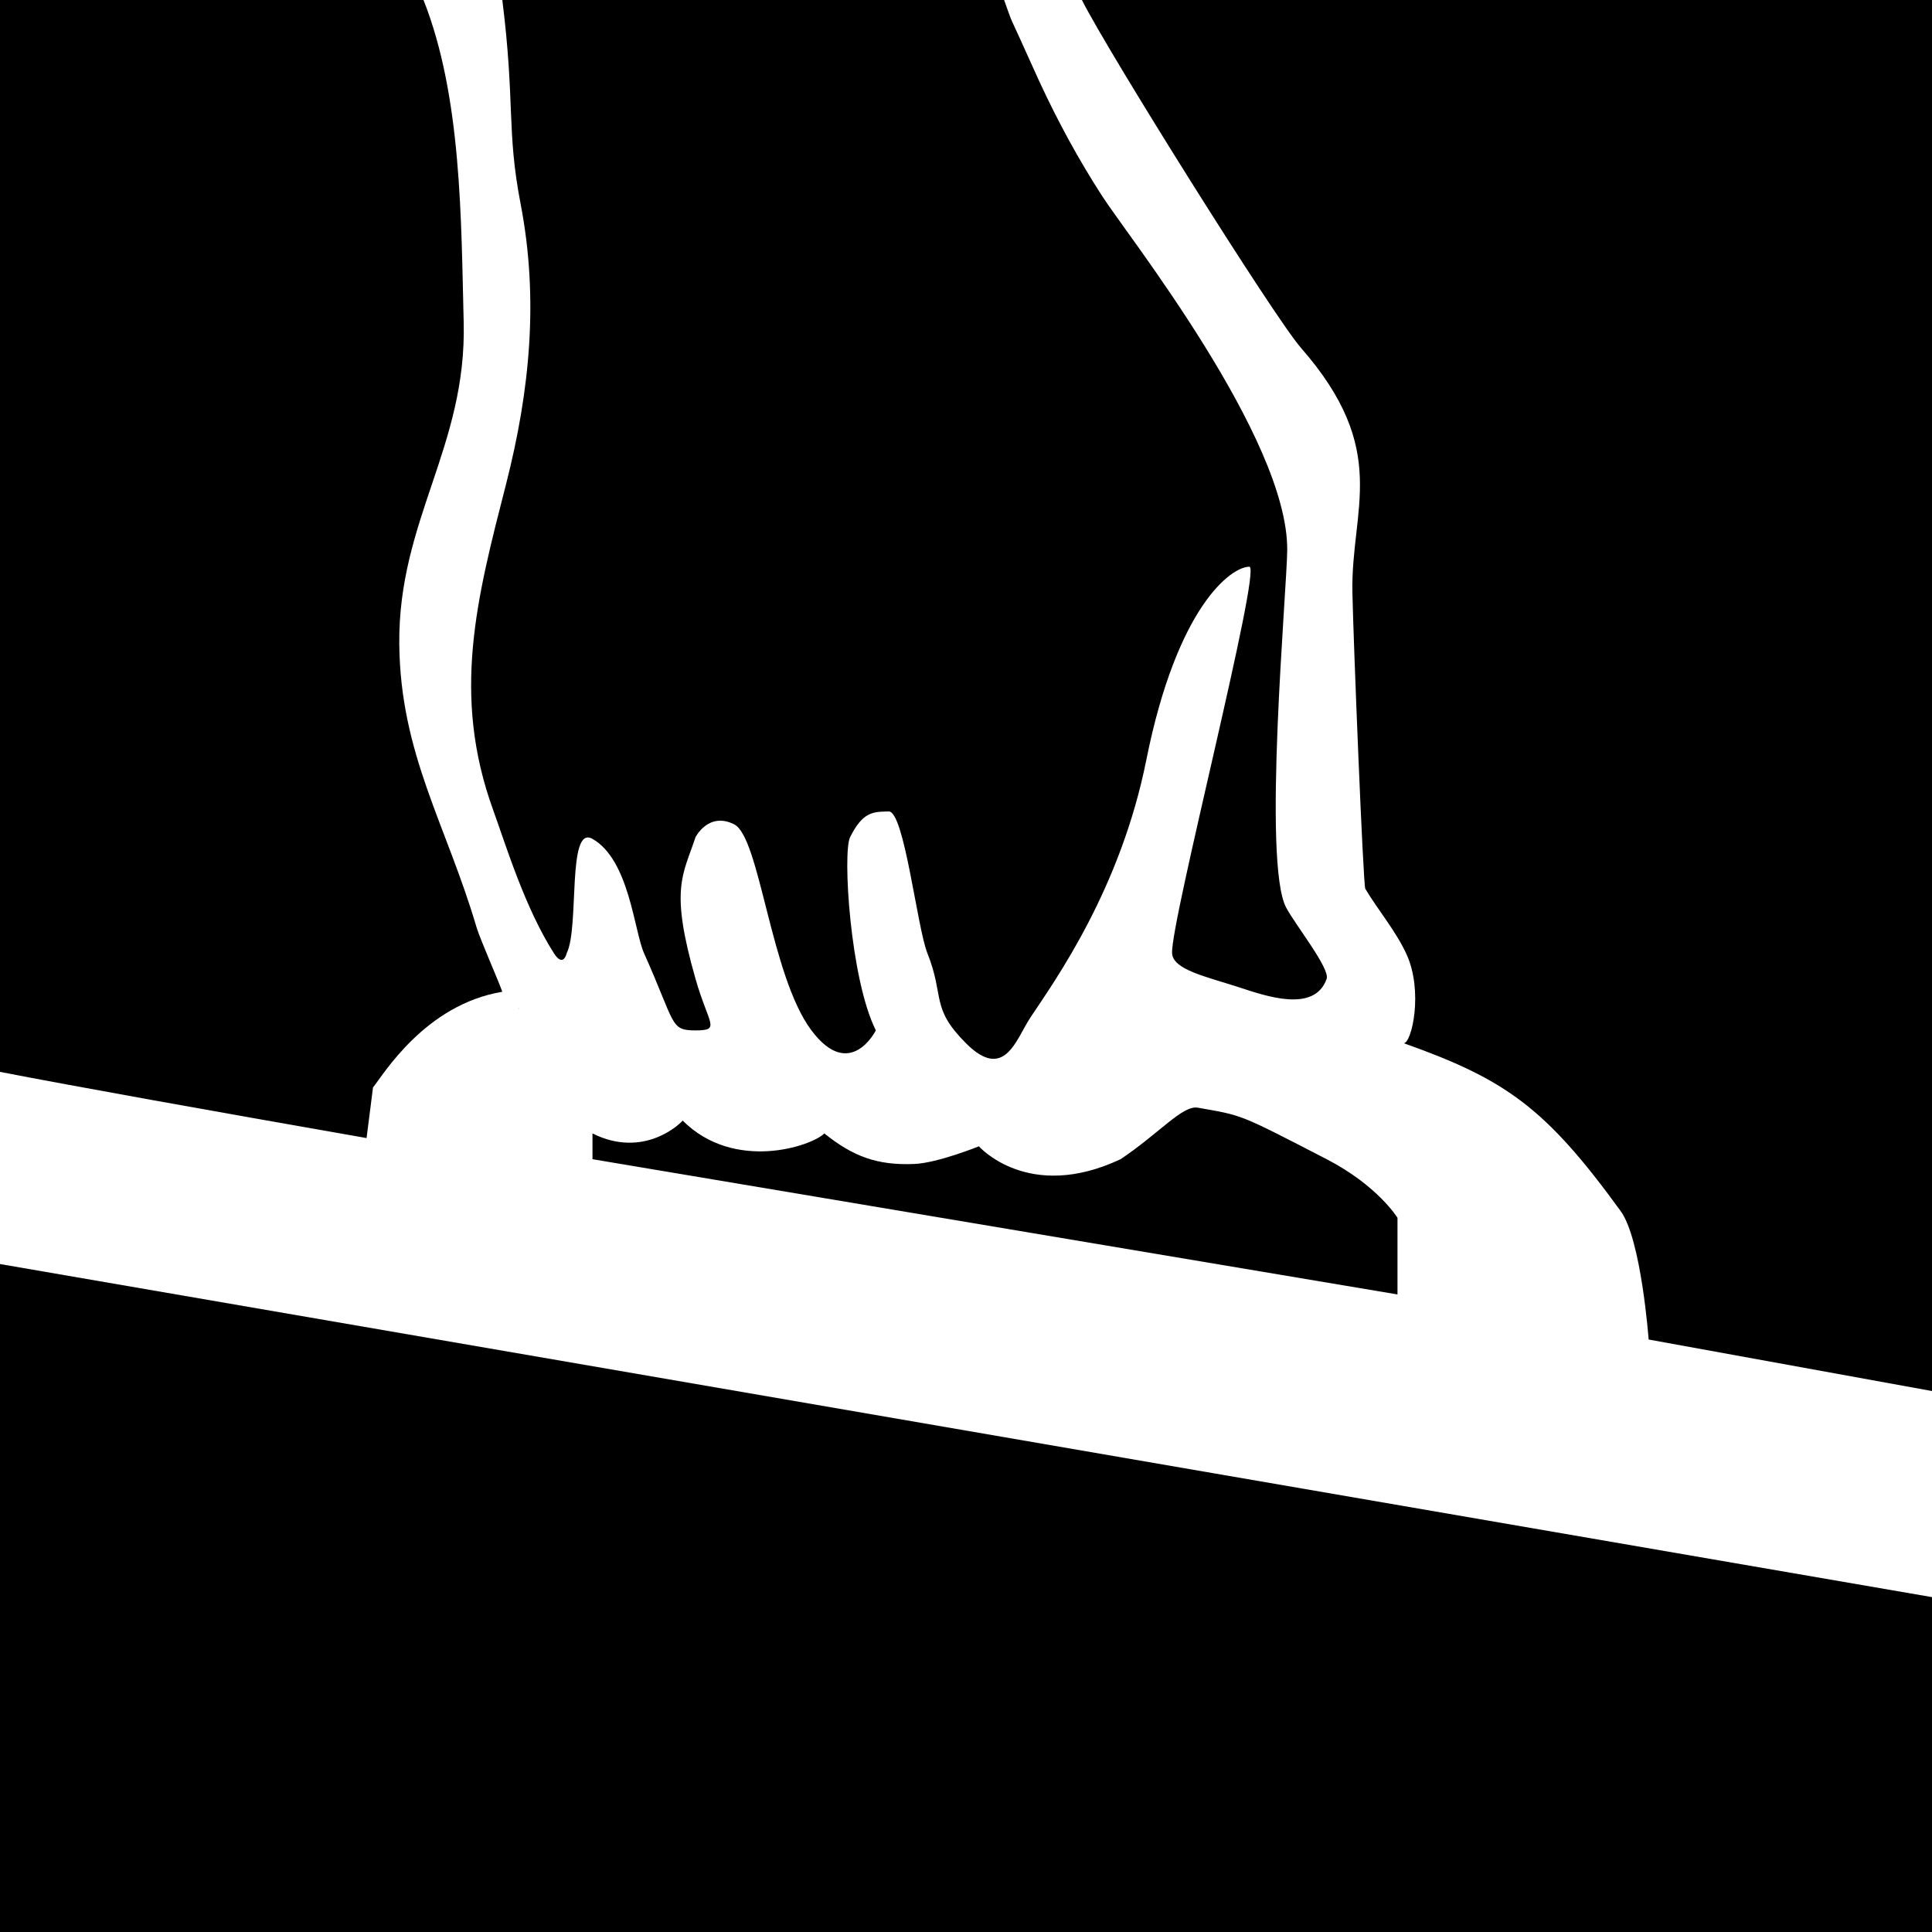
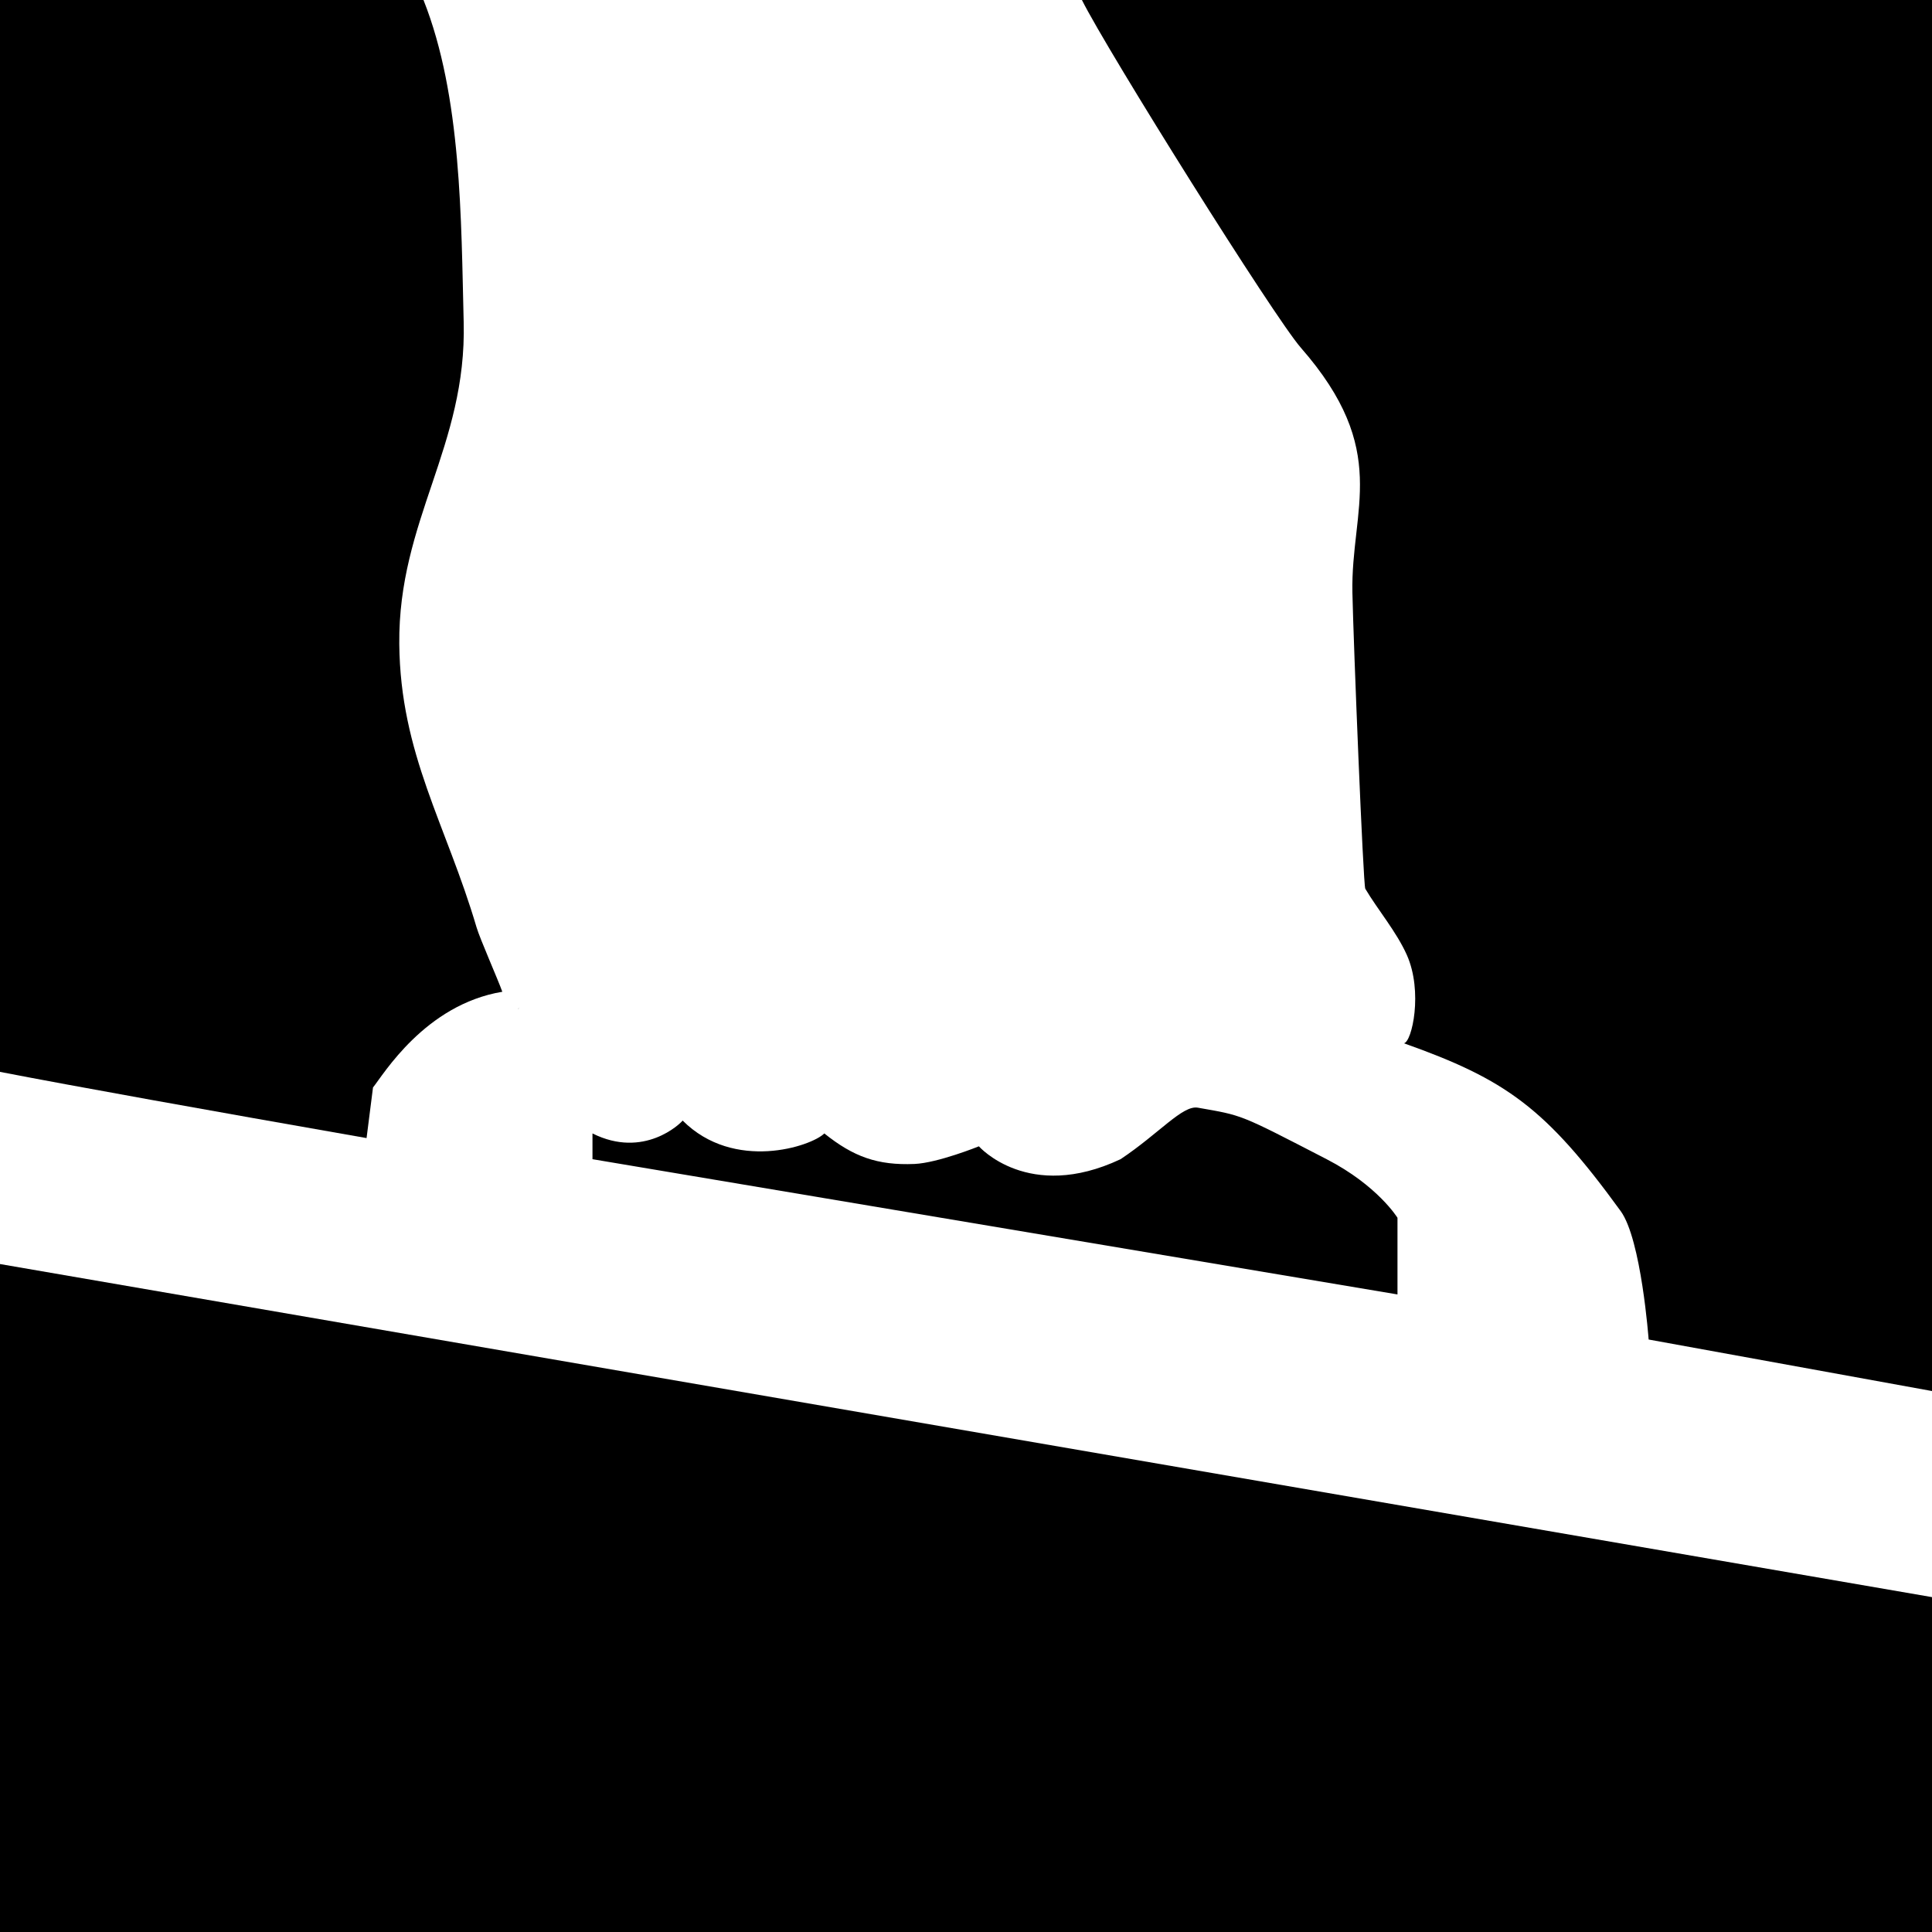
<svg xmlns="http://www.w3.org/2000/svg" xml:space="preserve" style="enable-background:new 0 0 150 150;" viewBox="0 0 150 150" y="0px" x="0px" id="Ebene_4" version="1.1">
  <g>
    <path d="M40.25,78.34c0.01,0.01,0.01,0.02,0.01,0.02c0-0.02,0-0.07,0.02-0.14C40.26,78.29,40.24,78.33,40.25,78.34z" />
    <polygon points="0,98.14 0,150 150,150 150,124" />
    <path d="M93,86c-1.19-0.21-3,2-6,4c-7.16,3.37-11-1-11-1s-3.19,1.29-5,1.37c-2.87,0.12-4.74-0.56-7-2.37c-1,1-7,3-11-1   c-0.16,0.22-3,3-7,1v2l62.5,10.5v-5.95c0,0-1.53-2.5-5.5-4.55C96.13,86.45,96.51,86.62,93,86z" />
    <path d="M101,27c7,8,3.87,12.49,4,19c0.08,3.86,0.84,22.73,1,23c0.95,1.61,2.43,3.35,3.23,5.15c1.26,2.84,0.4,6.74-0.23,6.85   c7.91,2.81,11,5,16.83,13.03c1.6,2.2,2.17,9.97,2.17,9.97l22,4V0H84C86,4,98.93,24.64,101,27z" />
    <path d="M28.46,88.36l0.5-3.93C29.76,83.44,33,78,39,77c-0.33-0.93-1.74-4.12-2-5c-2.35-7.98-5.92-13.45-6-22   c-0.09-9.62,5.25-15.32,5-25c-0.2-7.92-0.15-17.52-3.12-25H0v83.22C5.89,84.36,16.08,86.19,28.46,88.36z" />
  </g>
-   <path d="M99.86,70.47C98,67,99.91,45.85,99.94,42.71C100,34,87.5,18.22,85.59,15.25c-1.85-2.86-3.44-5.79-4.87-8.87  c-0.71-1.54-1.39-3.1-2.11-4.64C78.46,1.43,78.23,0.76,77.96,0H39c1,8,0.32,10.13,1.42,15.83c1.42,7.37,0.72,14.5-1.12,21.72  c-2.28,8.9-4.27,16.38-1,25.37C39.29,65.66,40.75,70.47,43,74c0.75,1.18,1,0,1,0c1-2,0-10,2-8.87c2.86,1.62,3.24,7.18,4,8.87  c2.48,5.54,2,6,4,6s1.01-0.46,0-4c-2-7-1-8,0-11c0,0,1-2,3-1s2.82,11.76,6,16c3,4,5,0,5,0c-2-4-2.59-13.83-2-15c1-2,1.79-1.97,3-2  s2.2,9,3,11c1.36,3.41,0.22,4.22,3,7c3,3,3.89-0.33,5-2c2-3,7-10,9-20c2.39-11.93,6.59-15,8-15c1,0-6.12,27.54-6,30  c0.06,1.28,2.59,1.81,5.19,2.65c2.05,0.67,5.86,2.03,6.81-0.65C103.28,75.21,100.6,71.85,99.86,70.47z" />
</svg>